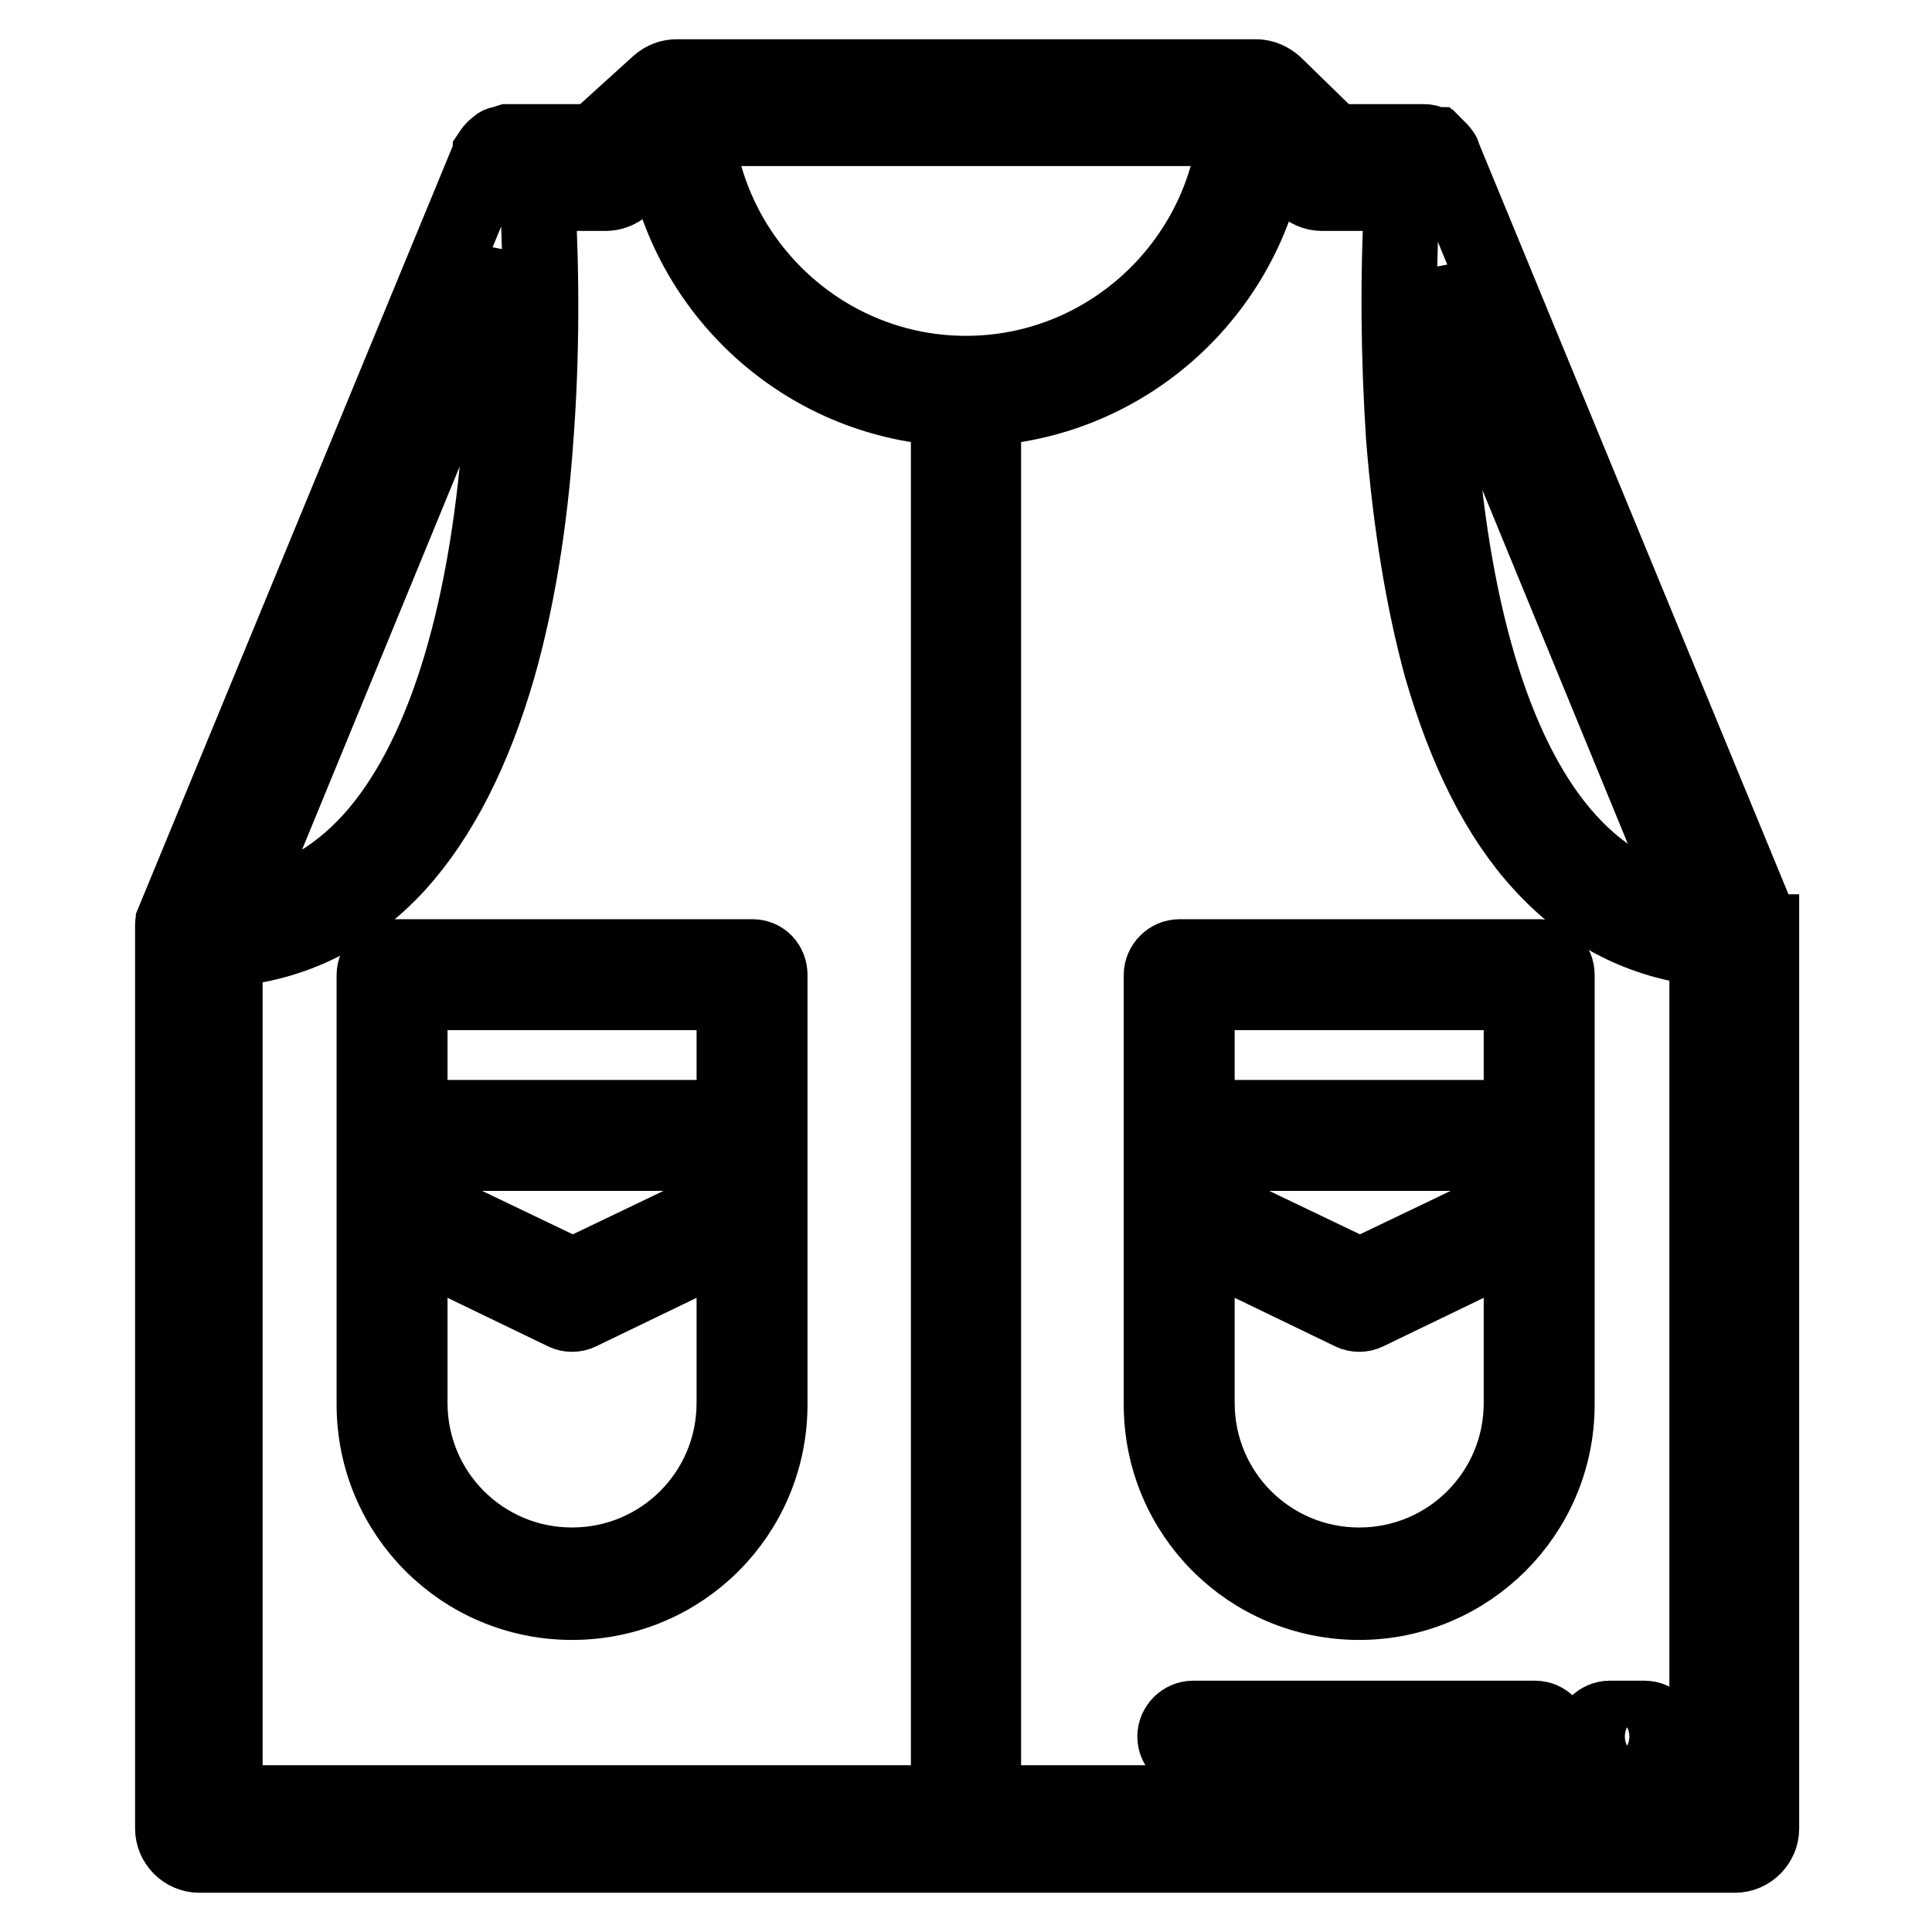
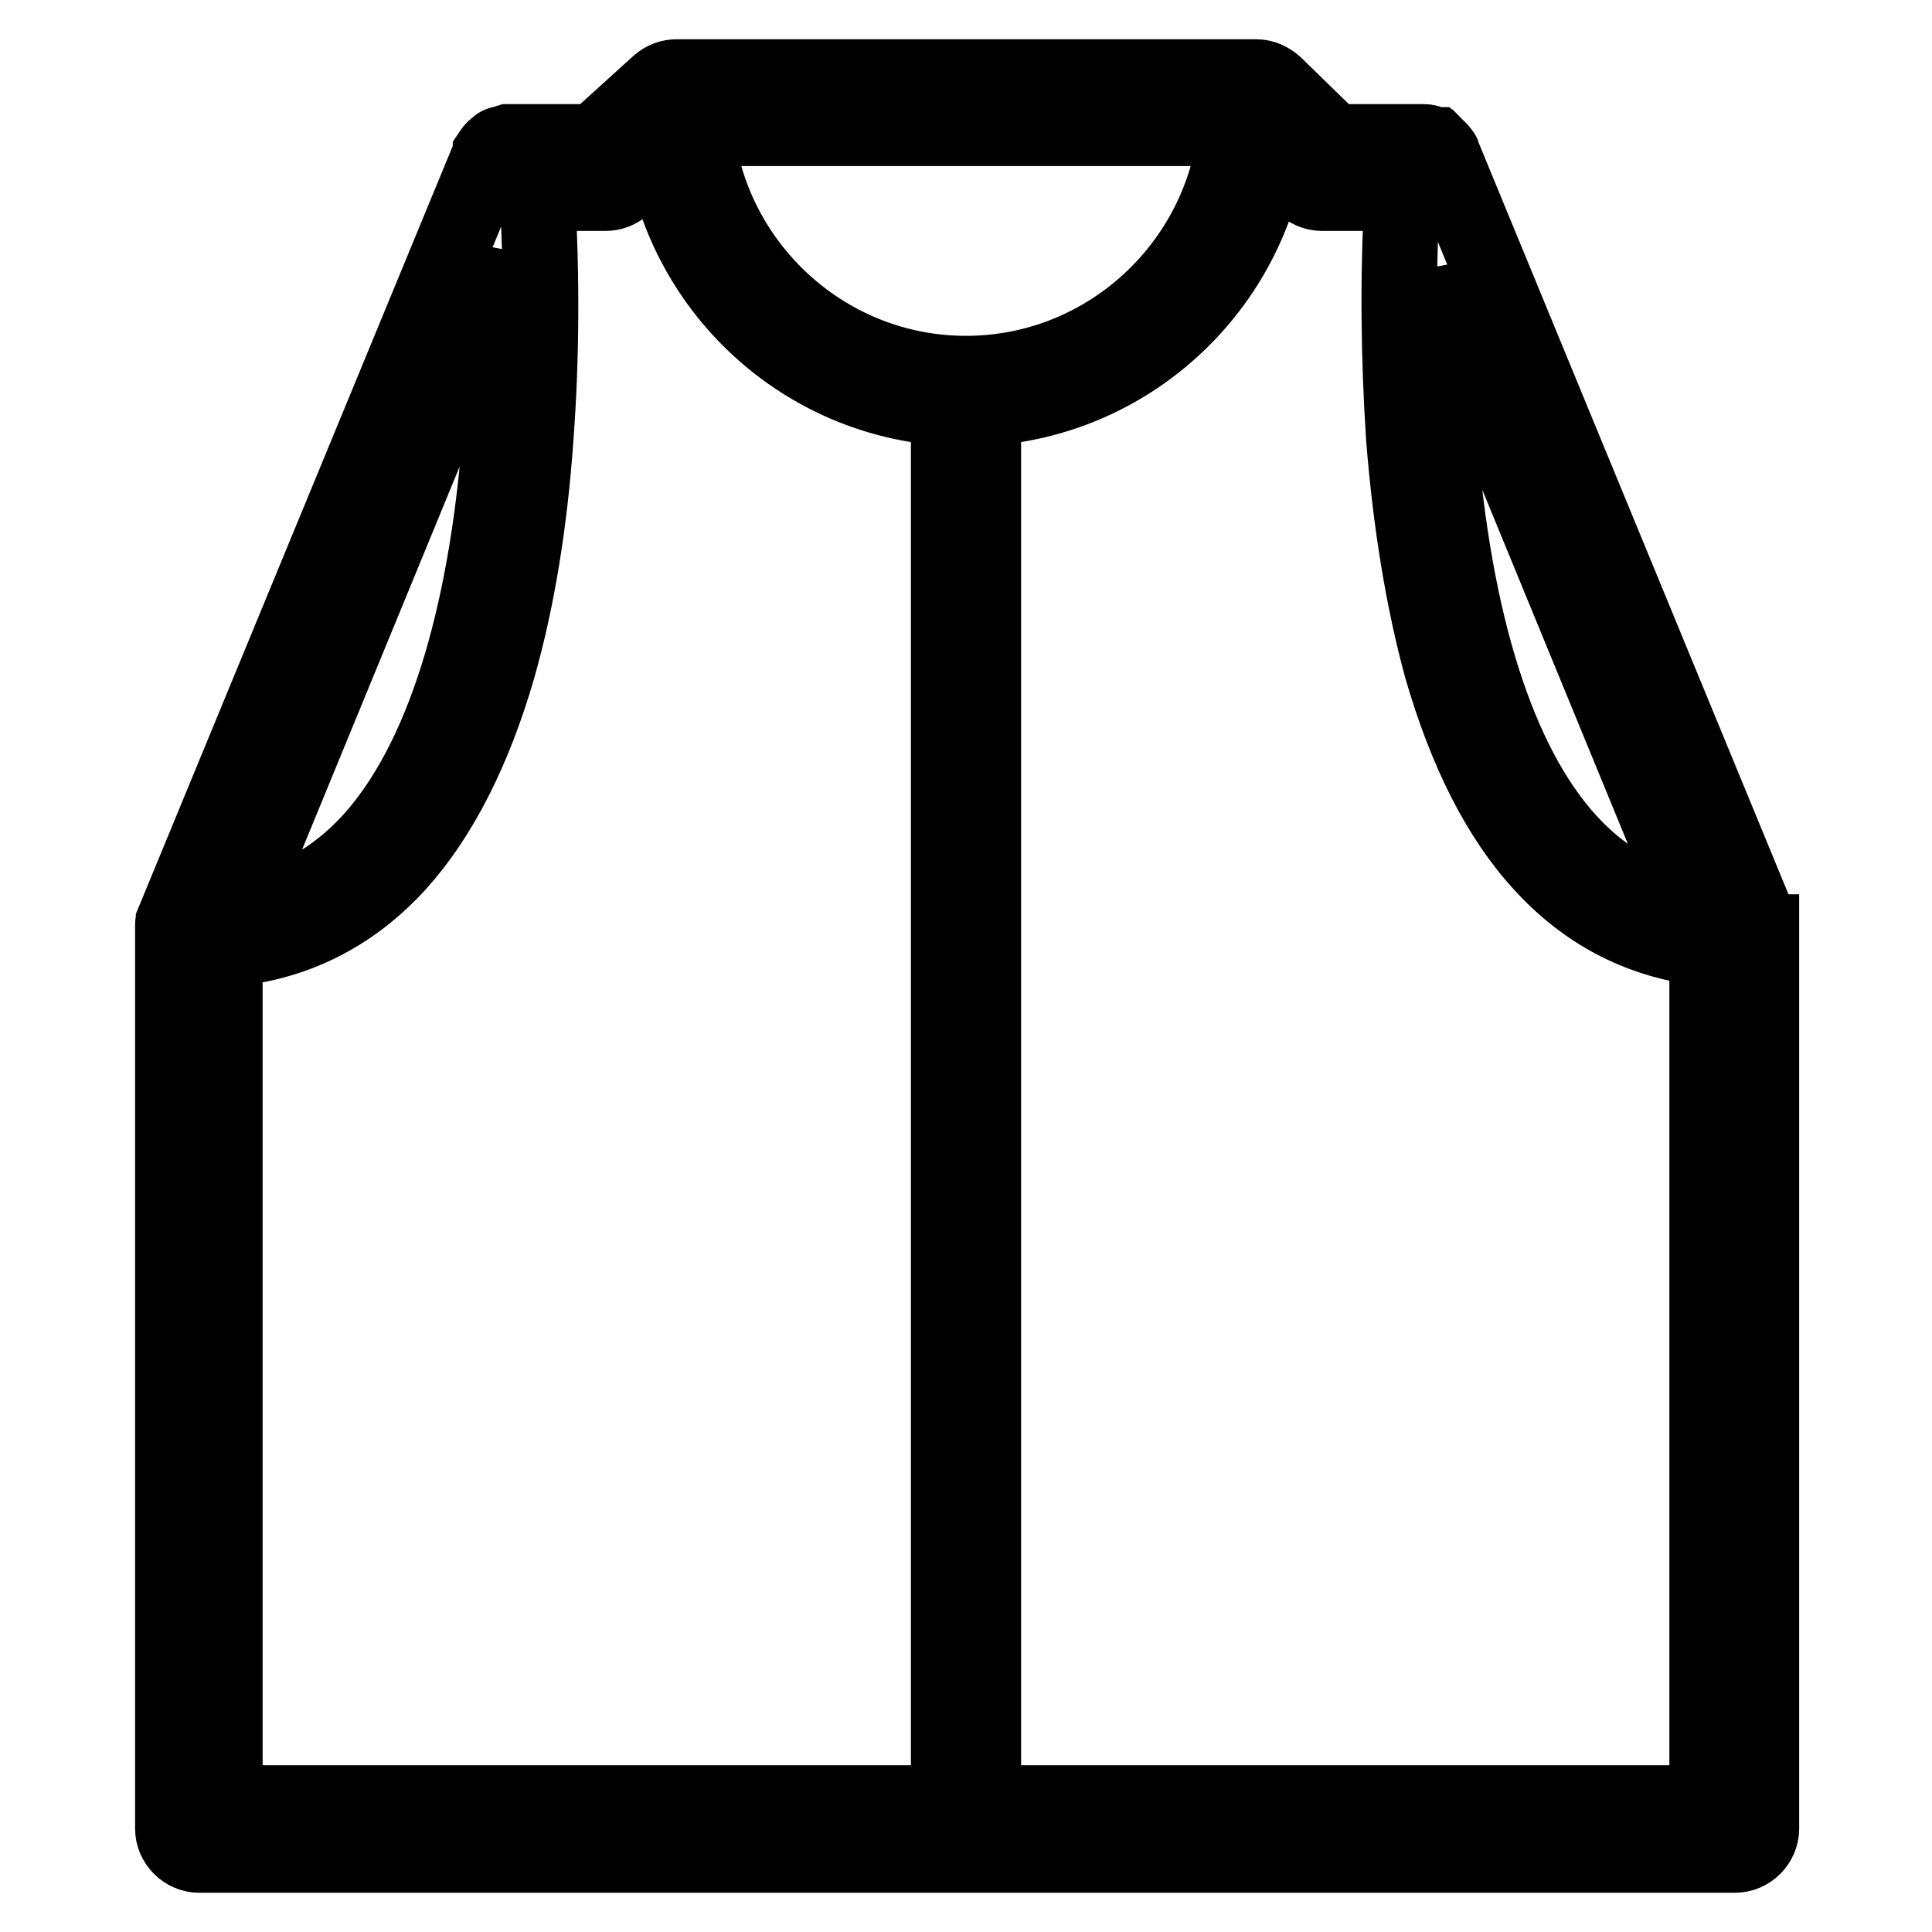
<svg xmlns="http://www.w3.org/2000/svg" version="1.1" x="0px" y="0px" viewBox="0 0 256 256" enable-background="new 0 0 256 256" xml:space="preserve">
  <g>
-     <path stroke-width="10" fill-opacity="0" stroke="#000000" d="M203.4,227.7h-45.3c-1.3,0-2.4,1.1-2.4,2.4s1.1,2.4,2.4,2.4h45.3c1.3,0,2.4-1.1,2.4-2.4 S204.7,227.7,203.4,227.7z M217.9,227.7h-4.6c-1.3,0-2.4,1.1-2.4,2.4s1.1,2.4,2.4,2.4h4.6c1.3,0,2.4-1.1,2.4-2.4 S219.2,227.7,217.9,227.7z M99.7,126.8H52c-1.3,0-2.4,1.1-2.4,2.4v56.8c0,0,0,0,0,0.1c0,14.5,11.7,26.2,26.2,26.2 c14.5,0,26.2-11.7,26.2-26.2c0,0,0,0,0-0.1v-56.8C102,127.8,101,126.8,99.7,126.8L99.7,126.8z M54.4,152.8h43v6l-21.5,10.3 l-21.5-10.3V152.8z M97.3,131.5v16.6h-43v-16.6H97.3z M97.3,185.9c0,11.9-9.6,21.5-21.5,21.5c-11.9,0-21.5-9.6-21.5-21.5l0,0V164 l20.5,9.9c0.6,0.3,1.4,0.3,2,0l20.5-9.9L97.3,185.9C97.3,185.9,97.3,185.9,97.3,185.9L97.3,185.9z M204,126.8h-47.7 c-1.3,0-2.4,1.1-2.4,2.4v56.8c0,0,0,0,0,0.1c0,14.5,11.7,26.2,26.2,26.2c14.4,0,26.2-11.7,26.2-26.2c0,0,0,0,0-0.1v-56.8 C206.3,127.8,205.3,126.8,204,126.8L204,126.8z M158.7,152.8h43v6l-21.5,10.3l-21.5-10.3V152.8z M201.6,131.5v16.6h-43v-16.6H201.6 z M201.6,185.9c0,11.9-9.6,21.5-21.5,21.5c-11.9,0-21.5-9.6-21.5-21.5c0,0,0,0,0-0.1V164l20.5,9.9c0.6,0.3,1.4,0.3,2,0l20.5-9.9 L201.6,185.9C201.6,185.9,201.6,185.9,201.6,185.9L201.6,185.9z" />
-     <path stroke-width="10" fill-opacity="0" stroke="#000000" d="M233.3,123.5L233.3,123.5L233.3,123.5c0-0.2,0-0.3,0-0.4c0,0,0-0.1,0-0.1c0,0,0-0.1,0-0.2 c0-0.1,0-0.1-0.1-0.2c0-0.1,0-0.1,0-0.1c0-0.1-0.1-0.2-0.1-0.3l0,0v0L191.3,20.8c0-0.1-0.1-0.2-0.1-0.3c0,0,0,0,0,0 c0-0.1-0.1-0.2-0.1-0.2c-0.2-0.3-0.4-0.5-0.7-0.8l0,0c-0.1,0-0.1-0.1-0.2-0.1l-0.1-0.1l-0.1-0.1c-0.1,0-0.1-0.1-0.2-0.1l-0.1,0 c-0.3-0.2-0.6-0.3-1-0.3c-0.1,0-0.2,0-0.3,0h0c-0.1,0-0.2,0-0.3,0h-11.4l-7.8-7.6c-0.7-0.6-1.5-1-2.5-1H89.7 c-0.9,0-1.7,0.3-2.4,0.9l-8.5,7.7H68c-0.1,0-0.2,0-0.3,0h0c-0.1,0-0.2,0-0.3,0c-0.3,0.1-0.7,0.2-1,0.3l-0.1,0 c-0.1,0-0.1,0.1-0.2,0.1c0,0-0.1,0-0.1,0.1c0,0-0.1,0-0.1,0.1c0,0-0.1,0.1-0.2,0.1l0,0c-0.3,0.2-0.5,0.5-0.7,0.8 c0,0.1-0.1,0.1-0.1,0.2c0,0,0,0,0,0c0,0.1-0.1,0.2-0.1,0.3L23,122.1v0c0,0,0,0,0,0c0,0.1-0.1,0.2-0.1,0.3c0,0,0,0.1,0,0.1 c0,0,0,0.1,0,0.2c0,0.1,0,0.1,0,0.2c0,0.1,0,0.1,0,0.1c0,0.1,0,0.2,0,0.3v119c0,1.9,1.6,3.5,3.5,3.5h203.5c1.9,0,3.5-1.6,3.5-3.5 V123.5L233.3,123.5z M190.1,36.4l34.7,84.4c-6.6-1.1-12.3-4.2-17-9.4c-9.3-10.2-15.2-28.8-17.1-53.7 C190.1,49.7,190,42.3,190.1,36.4L190.1,36.4z M128,49.5c-18.6,0-34-14.3-35.8-32.5h71.6C162,35.2,146.6,49.5,128,49.5z M66.3,57.6 c-1.9,24.9-7.8,43.4-17.1,53.7c-5,5.5-11,8.7-18,9.6l35.7-86.8C67,40.5,66.9,48.7,66.3,57.6z M29.8,125.8c9-0.7,16.7-4.5,22.9-11.3 c5.6-6.2,10.1-15,13.3-26.1c2.5-8.8,4.2-19,5-30.5c0.8-10.7,0.8-21.5,0.2-32.3h9c0.9,0,1.7-0.3,2.4-0.9l5.3-4.8 c3,18.7,18.6,33.1,37.8,34.2v184.8H29.8V125.8z M130.3,238.9V54.1c19.1-1.1,34.7-15.4,37.8-34l4.6,4.5c0.7,0.6,1.5,1,2.5,1h10.5 l0.1,0.2c-0.6,10.7-0.5,21.4,0.2,32.1c0.9,11.4,2.6,21.7,5,30.5c3.2,11.1,7.6,19.9,13.3,26.1c6,6.6,13.4,10.3,21.9,11.2v113.2 H130.3z" />
+     <path stroke-width="10" fill-opacity="0" stroke="#000000" d="M233.3,123.5L233.3,123.5L233.3,123.5c0-0.2,0-0.3,0-0.4c0,0,0-0.1,0-0.1c0,0,0-0.1,0-0.2 c0-0.1,0-0.1-0.1-0.2c0-0.1,0-0.1,0-0.1c0-0.1-0.1-0.2-0.1-0.3l0,0L191.3,20.8c0-0.1-0.1-0.2-0.1-0.3c0,0,0,0,0,0 c0-0.1-0.1-0.2-0.1-0.2c-0.2-0.3-0.4-0.5-0.7-0.8l0,0c-0.1,0-0.1-0.1-0.2-0.1l-0.1-0.1l-0.1-0.1c-0.1,0-0.1-0.1-0.2-0.1l-0.1,0 c-0.3-0.2-0.6-0.3-1-0.3c-0.1,0-0.2,0-0.3,0h0c-0.1,0-0.2,0-0.3,0h-11.4l-7.8-7.6c-0.7-0.6-1.5-1-2.5-1H89.7 c-0.9,0-1.7,0.3-2.4,0.9l-8.5,7.7H68c-0.1,0-0.2,0-0.3,0h0c-0.1,0-0.2,0-0.3,0c-0.3,0.1-0.7,0.2-1,0.3l-0.1,0 c-0.1,0-0.1,0.1-0.2,0.1c0,0-0.1,0-0.1,0.1c0,0-0.1,0-0.1,0.1c0,0-0.1,0.1-0.2,0.1l0,0c-0.3,0.2-0.5,0.5-0.7,0.8 c0,0.1-0.1,0.1-0.1,0.2c0,0,0,0,0,0c0,0.1-0.1,0.2-0.1,0.3L23,122.1v0c0,0,0,0,0,0c0,0.1-0.1,0.2-0.1,0.3c0,0,0,0.1,0,0.1 c0,0,0,0.1,0,0.2c0,0.1,0,0.1,0,0.2c0,0.1,0,0.1,0,0.1c0,0.1,0,0.2,0,0.3v119c0,1.9,1.6,3.5,3.5,3.5h203.5c1.9,0,3.5-1.6,3.5-3.5 V123.5L233.3,123.5z M190.1,36.4l34.7,84.4c-6.6-1.1-12.3-4.2-17-9.4c-9.3-10.2-15.2-28.8-17.1-53.7 C190.1,49.7,190,42.3,190.1,36.4L190.1,36.4z M128,49.5c-18.6,0-34-14.3-35.8-32.5h71.6C162,35.2,146.6,49.5,128,49.5z M66.3,57.6 c-1.9,24.9-7.8,43.4-17.1,53.7c-5,5.5-11,8.7-18,9.6l35.7-86.8C67,40.5,66.9,48.7,66.3,57.6z M29.8,125.8c9-0.7,16.7-4.5,22.9-11.3 c5.6-6.2,10.1-15,13.3-26.1c2.5-8.8,4.2-19,5-30.5c0.8-10.7,0.8-21.5,0.2-32.3h9c0.9,0,1.7-0.3,2.4-0.9l5.3-4.8 c3,18.7,18.6,33.1,37.8,34.2v184.8H29.8V125.8z M130.3,238.9V54.1c19.1-1.1,34.7-15.4,37.8-34l4.6,4.5c0.7,0.6,1.5,1,2.5,1h10.5 l0.1,0.2c-0.6,10.7-0.5,21.4,0.2,32.1c0.9,11.4,2.6,21.7,5,30.5c3.2,11.1,7.6,19.9,13.3,26.1c6,6.6,13.4,10.3,21.9,11.2v113.2 H130.3z" />
  </g>
</svg>